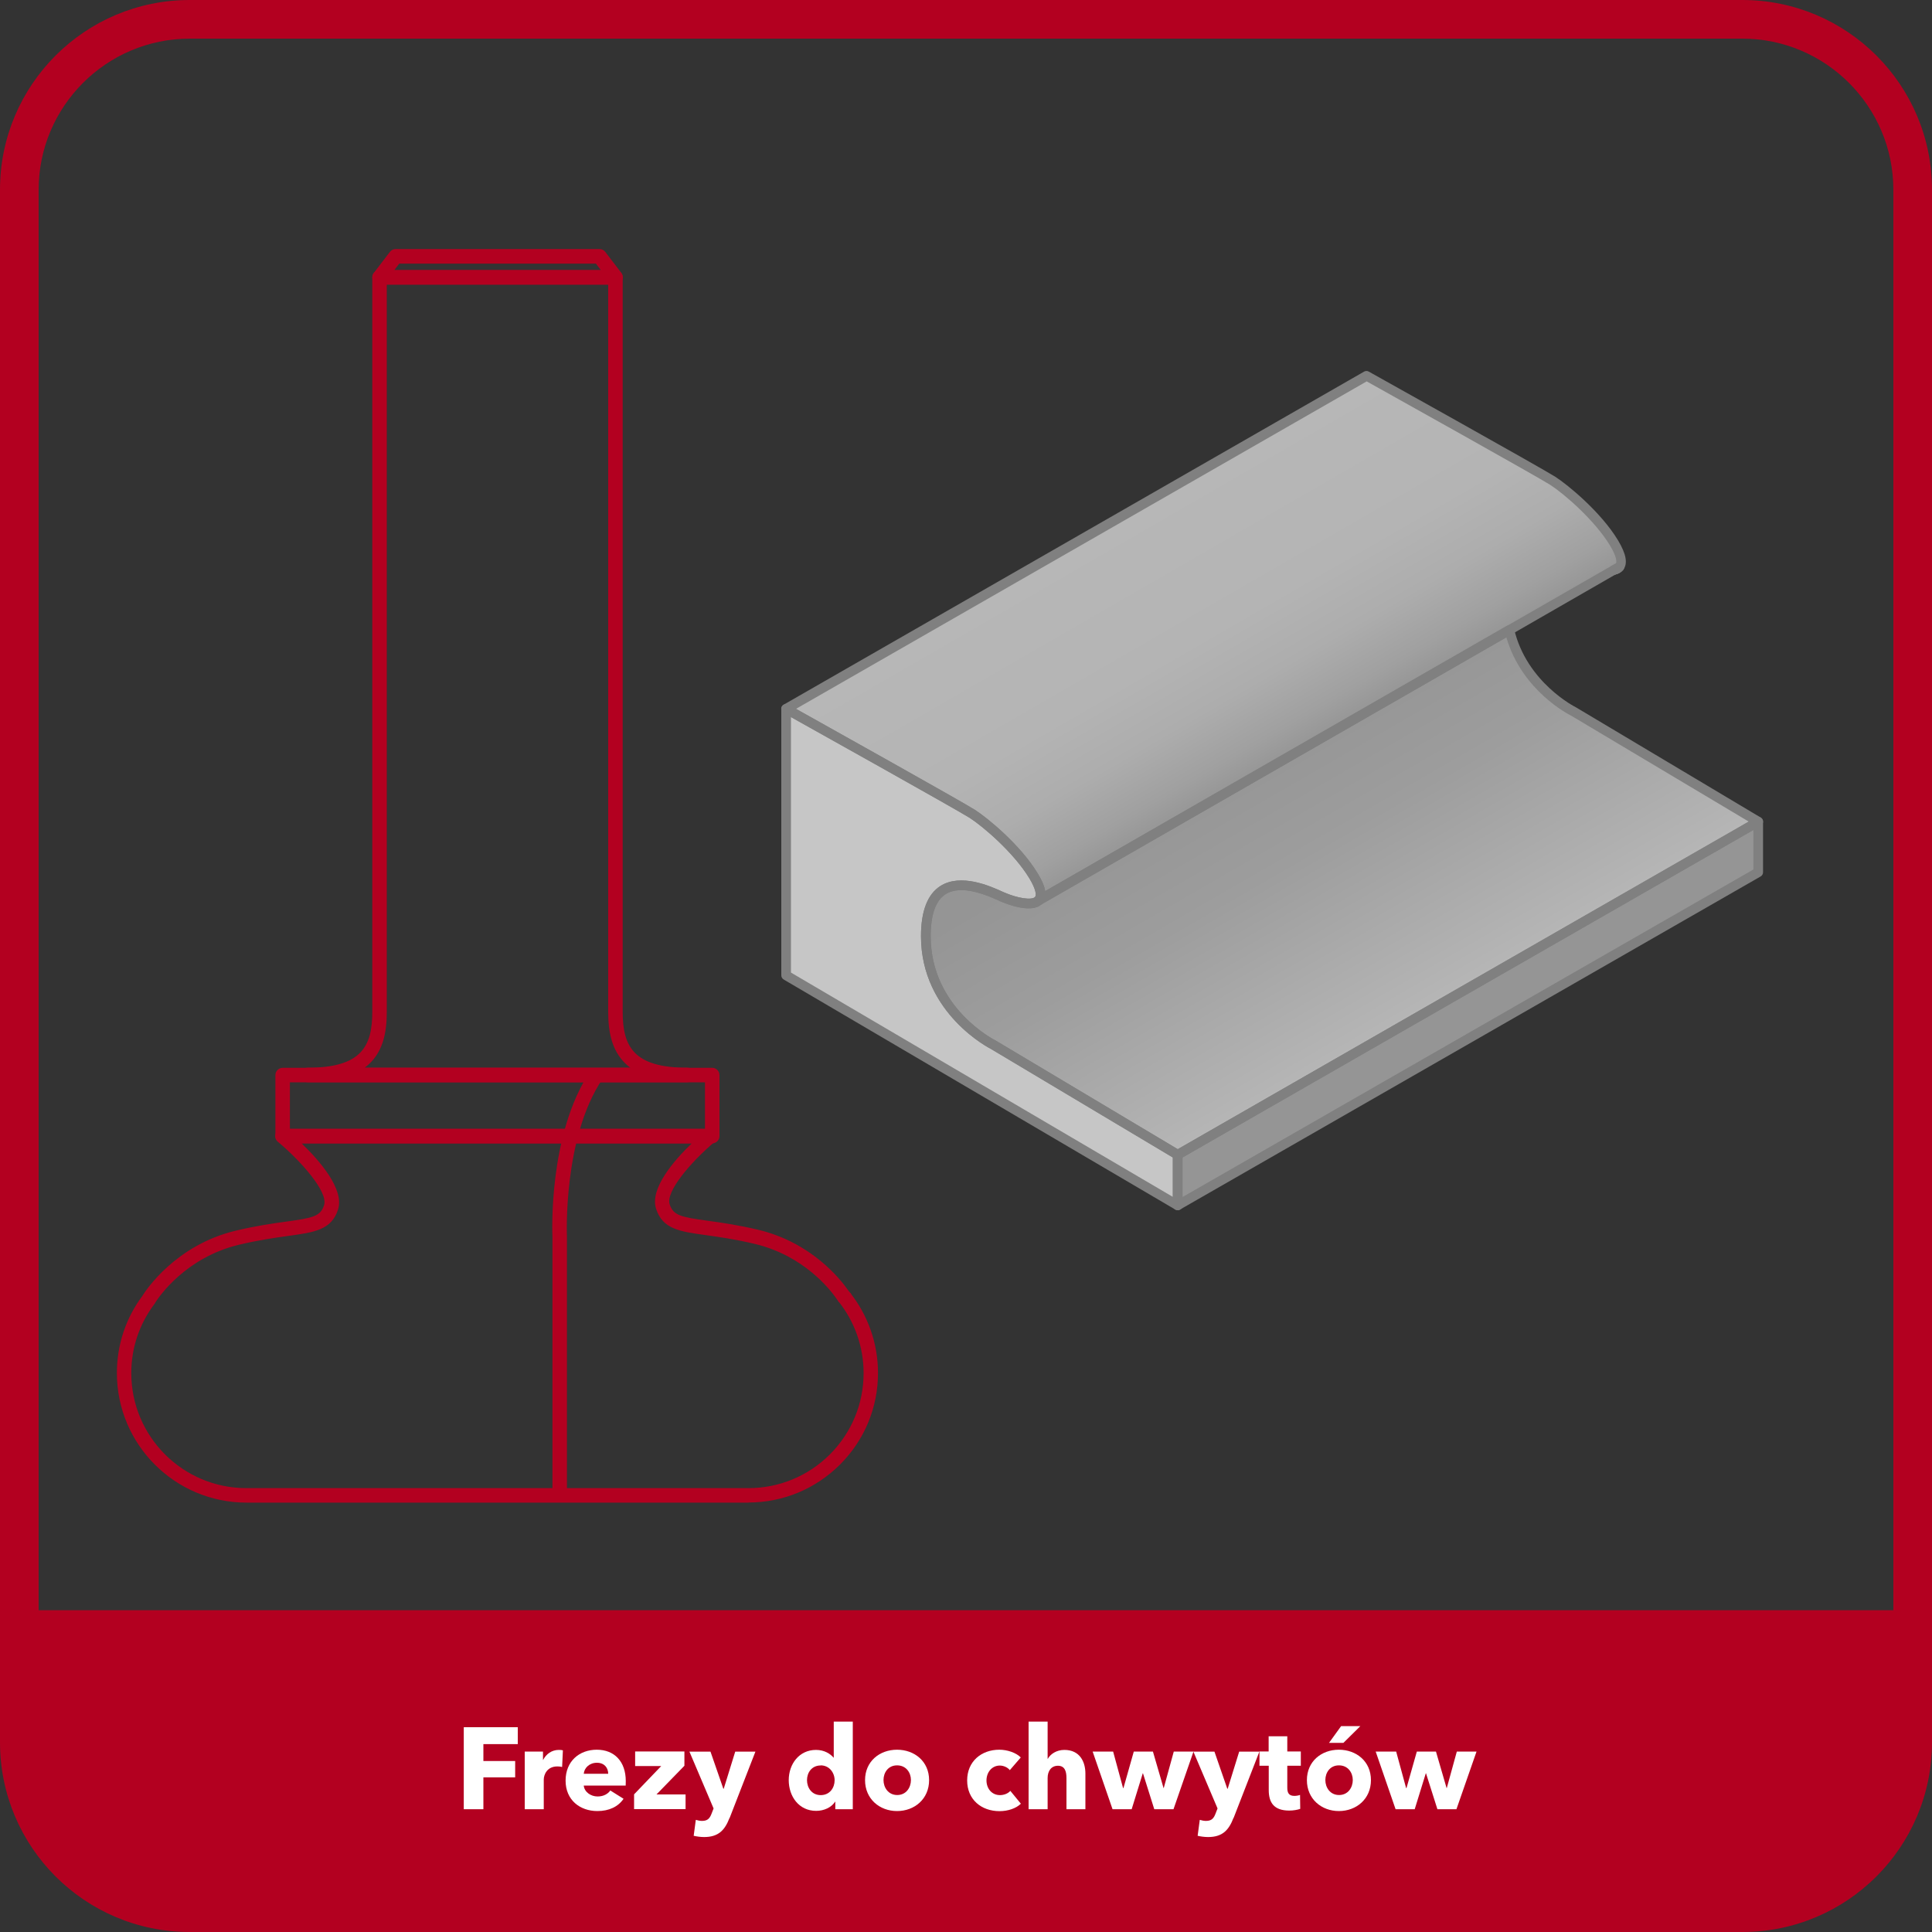
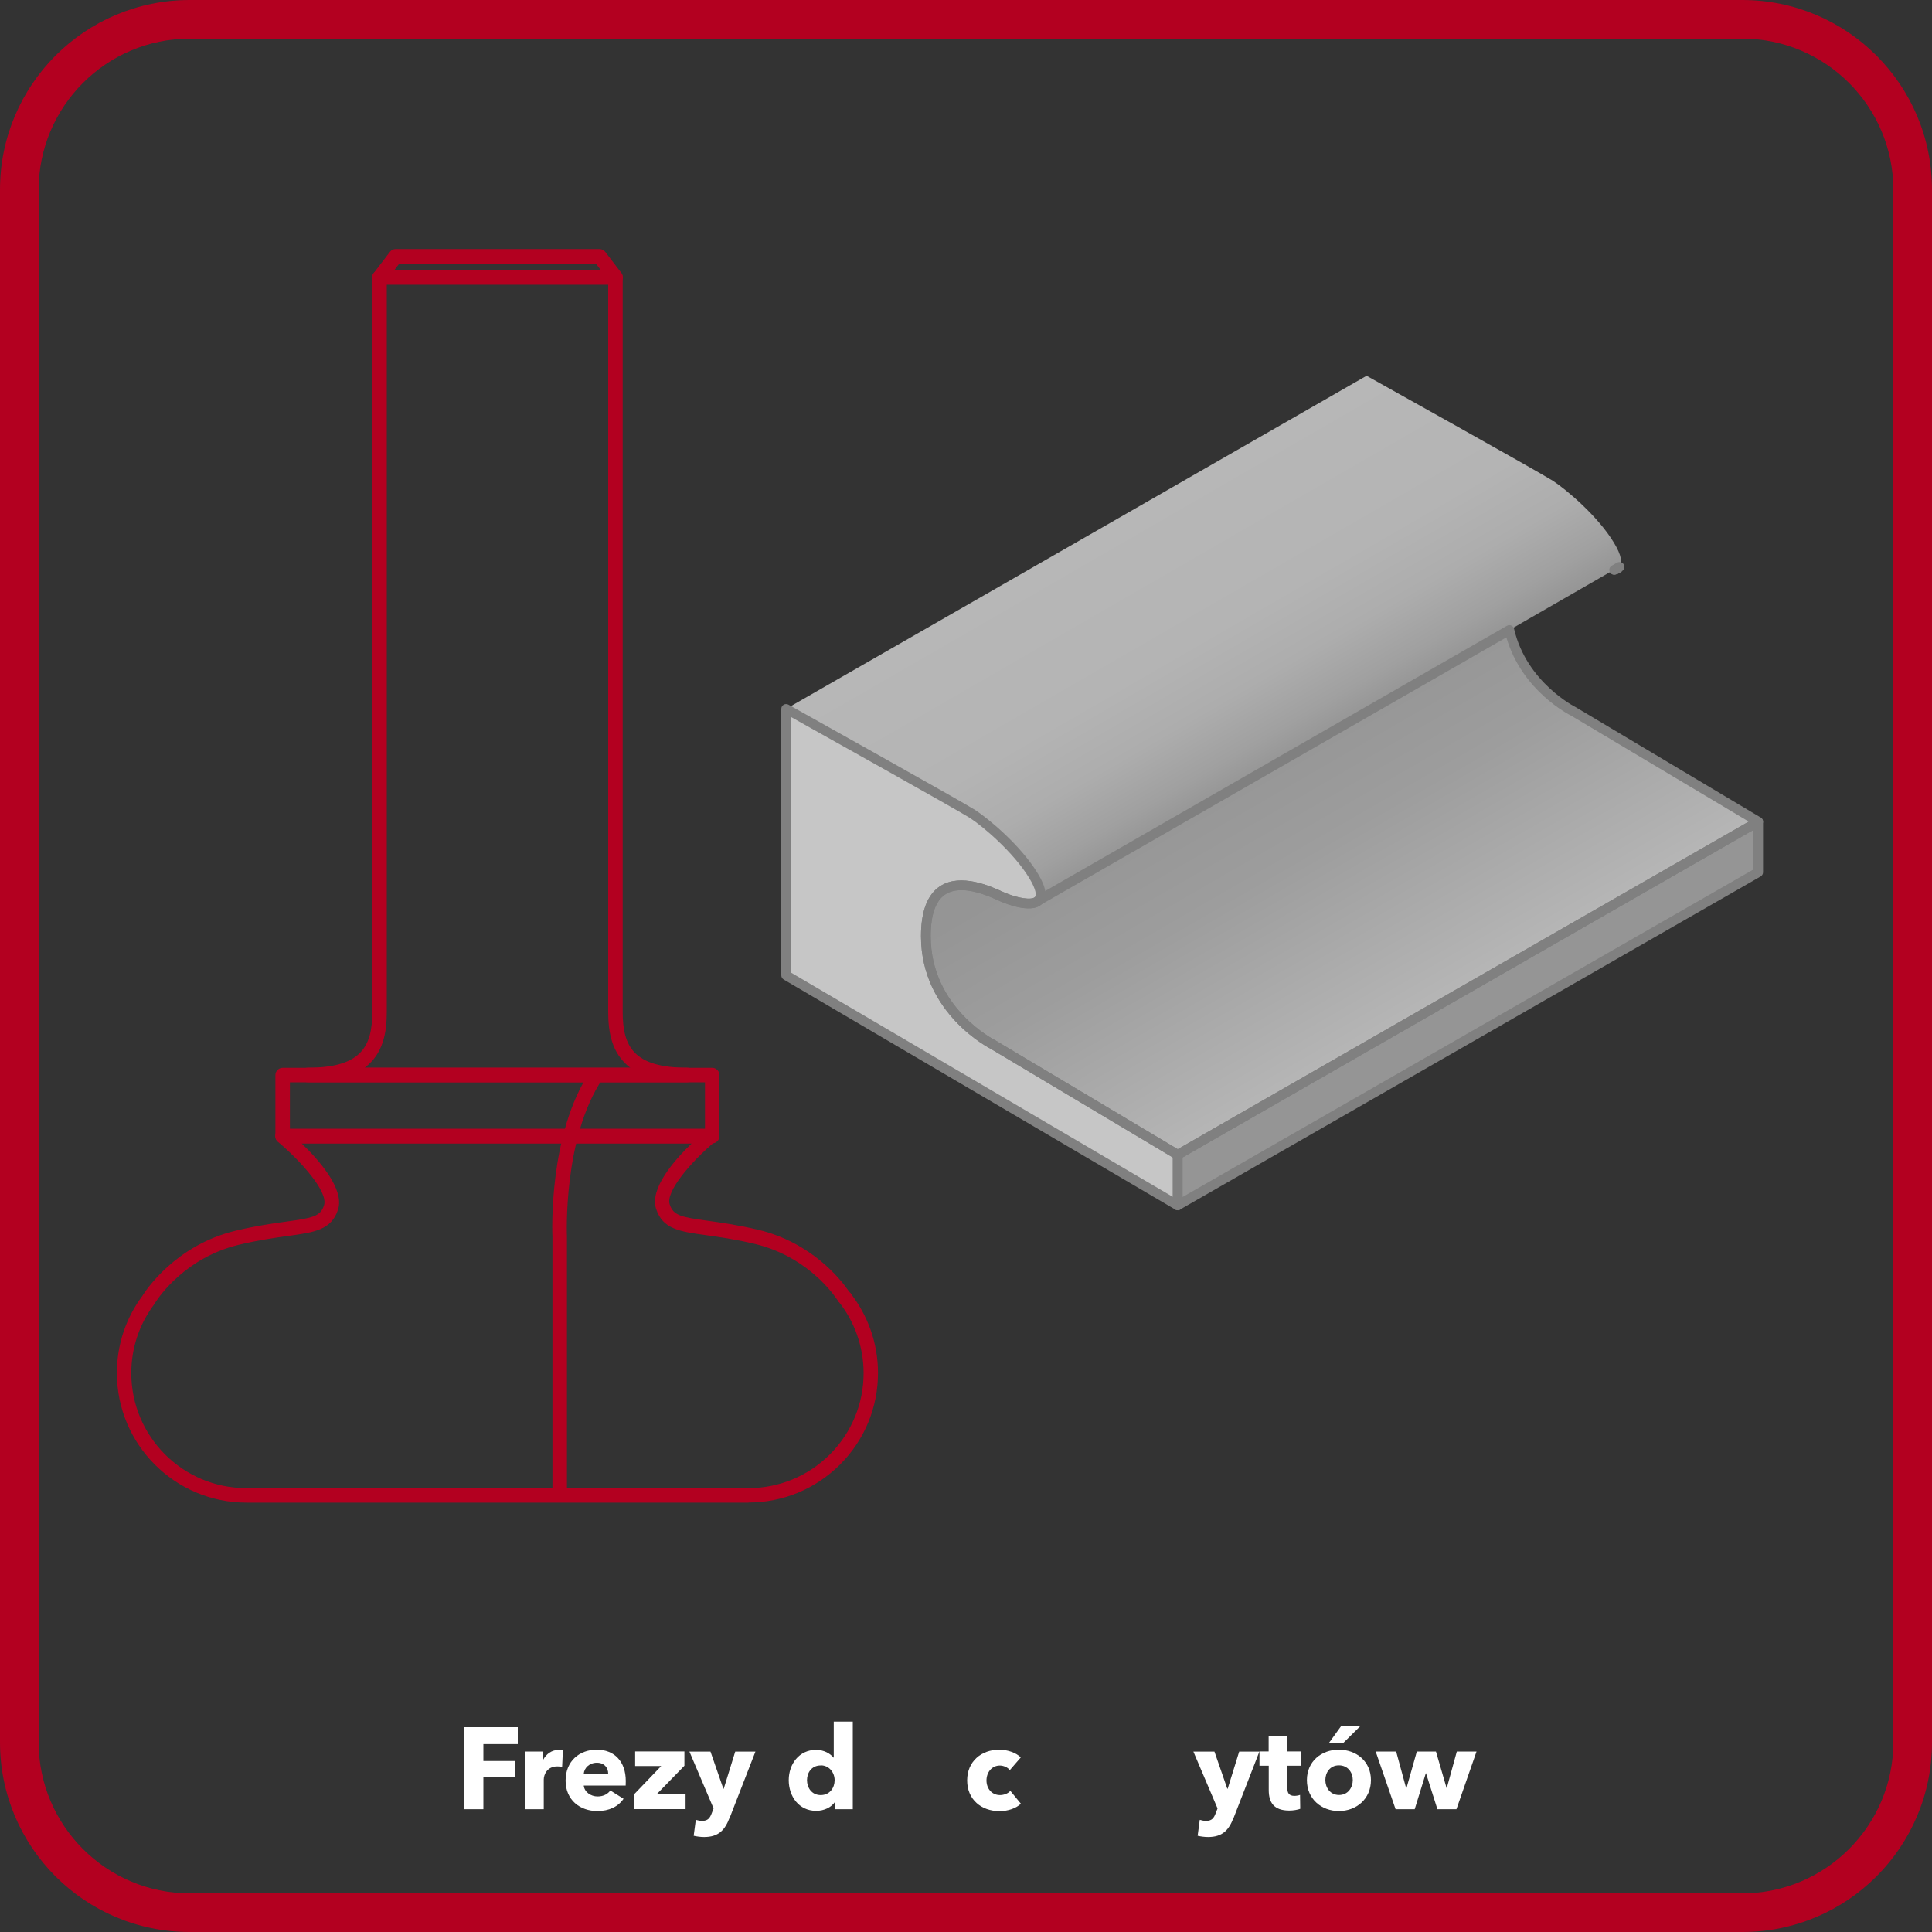
<svg xmlns="http://www.w3.org/2000/svg" id="Warstwa_6" viewBox="0 0 200 200">
  <rect x="0" y="0" width="200" height="200" fill="#333333" stroke="none" />
  <defs>
    <style>.cls-1{fill:url(#Gradient_bez_nazwy_74);}.cls-1,.cls-2,.cls-3,.cls-4,.cls-5,.cls-6,.cls-7{stroke-width:0px;}.cls-2{fill:gray;}.cls-3{fill:#b30020;}.cls-4{fill:url(#Gradient_bez_nazwy_82);}.cls-8{fill:none;stroke:gray;stroke-linejoin:round;}.cls-5{fill:#fff;}.cls-6{fill:#c6c6c6;}.cls-7{fill:#959595;}</style>
    <linearGradient id="Gradient_bez_nazwy_74" x1="117.24" y1="52.68" x2="132.44" y2="79.01" gradientUnits="userSpaceOnUse">
      <stop offset="0" stop-color="#b7b7b7" />
      <stop offset=".5" stop-color="#b4b4b4" />
      <stop offset=".72" stop-color="#adadad" />
      <stop offset=".9" stop-color="#a0a0a0" />
      <stop offset="1" stop-color="#959595" />
    </linearGradient>
    <linearGradient id="Gradient_bez_nazwy_82" x1="128.39" y1="74.37" x2="146.42" y2="105.61" gradientUnits="userSpaceOnUse">
      <stop offset=".09" stop-color="#959595" />
      <stop offset=".43" stop-color="#9d9d9d" />
      <stop offset=".97" stop-color="#b5b5b5" />
      <stop offset="1" stop-color="#b7b7b7" />
    </linearGradient>
  </defs>
  <path class="cls-3" d="m180.36,4c8.62,0,15.64,7.02,15.64,15.64v160.72c0,8.62-7.02,15.64-15.64,15.64H19.64c-8.62,0-15.64-7.02-15.64-15.64V19.64c0-8.62,7.02-15.64,15.64-15.64h160.72M180.36,0H19.64C8.79,0,0,8.79,0,19.64v160.72C0,191.21,8.79,200,19.64,200h160.72c10.85,0,19.64-8.79,19.64-19.64V19.64C200,8.79,191.21,0,180.36,0h0Z" />
-   <path class="cls-3" d="m-.09,166.69h200.18v7.19c0,14.41-11.7,26.12-26.12,26.12H26.02C11.61,200-.09,188.3-.09,173.88v-7.19H-.09Z" />
  <path class="cls-5" d="m50.04,180.55v1.75h3.29v1.69h-3.29v3.3h-2.03v-8.49h5.59v1.75h-3.56Z" />
  <path class="cls-5" d="m58.19,182.92c-.18-.05-.35-.06-.5-.06-1.06,0-1.4.86-1.4,1.36v3.07h-1.97v-5.97h1.89v.86h.02c.3-.6.89-1.03,1.62-1.03.16,0,.32.01.42.05l-.08,1.73Z" />
  <path class="cls-5" d="m64.76,184.84h-4.33c.06.66.72,1.13,1.43,1.13.62,0,1.06-.26,1.32-.62l1.37.86c-.56.82-1.5,1.27-2.71,1.27-1.8,0-3.29-1.14-3.29-3.15s1.42-3.2,3.23-3.2,3,1.21,3,3.25c0,.16,0,.32-.01.47Zm-1.8-1.22c0-.62-.4-1.14-1.17-1.14s-1.31.53-1.36,1.14h2.53Z" />
  <path class="cls-5" d="m65.64,187.29v-1.54l2.81-2.93h-2.7v-1.51h5.1v1.48l-2.89,2.97h3.01v1.52h-5.33Z" />
  <path class="cls-5" d="m75.52,188.19c-.48,1.25-1.13,1.98-2.63,1.98-.37,0-.79-.06-1.08-.13l.22-1.65c.19.06.44.11.64.11.61,0,.82-.29,1.01-.8l.19-.49-2.5-5.88h2.18l1.33,3.84h.04l1.19-3.84h2.09l-2.67,6.87Z" />
  <path class="cls-5" d="m86.47,187.29v-.78h-.02c-.38.6-1.16.95-1.96.95-1.8,0-2.84-1.51-2.84-3.18s1.08-3.13,2.82-3.13c.88,0,1.49.41,1.82.8h.02v-3.73h1.97v9.07h-1.81Zm-1.51-4.53c-.94,0-1.42.75-1.42,1.52s.48,1.55,1.42,1.55,1.44-.76,1.44-1.54-.55-1.54-1.44-1.54Z" />
-   <path class="cls-5" d="m92.86,187.48c-1.8,0-3.31-1.25-3.31-3.2s1.51-3.15,3.31-3.15,3.32,1.2,3.32,3.15-1.51,3.2-3.32,3.2Zm0-4.73c-.92,0-1.4.75-1.4,1.52s.49,1.55,1.42,1.55,1.42-.78,1.42-1.55-.5-1.52-1.43-1.52Z" />
  <path class="cls-5" d="m104.54,183.25c-.22-.29-.65-.48-1.04-.48-.83,0-1.38.71-1.38,1.54s.54,1.52,1.4,1.52c.4,0,.83-.16,1.07-.44l1.09,1.33c-.49.48-1.33.77-2.21.77-1.88,0-3.35-1.2-3.35-3.18s1.48-3.18,3.33-3.18c.85,0,1.75.32,2.22.8l-1.14,1.32Z" />
-   <path class="cls-5" d="m110.4,187.29v-3.24c0-.67-.17-1.26-.88-1.26s-1.07.56-1.07,1.27v3.23h-1.97v-9.07h1.97v3.85h.02c.26-.48.89-.92,1.71-.92,1.62,0,2.18,1.25,2.18,2.45v3.69h-1.98Z" />
-   <path class="cls-5" d="m121.47,187.29h-1.98l-1.17-3.72h-.02l-1.15,3.72h-1.98l-2.06-5.97h2.12l1.03,3.78h.04l1.07-3.78h1.98l1.1,3.78h.02l1.04-3.78h2.04l-2.07,5.97Z" />
  <path class="cls-5" d="m127.69,188.19c-.48,1.25-1.13,1.98-2.63,1.98-.37,0-.79-.06-1.08-.13l.22-1.65c.19.06.44.11.64.11.61,0,.82-.29,1.01-.8l.19-.49-2.5-5.88h2.18l1.33,3.84h.04l1.19-3.84h2.09l-2.67,6.87Z" />
  <path class="cls-5" d="m133.26,182.79v2.28c0,.55.18.84.74.84.19,0,.43-.04.58-.1l.02,1.44c-.26.1-.72.18-1.14.18-1.6,0-2.12-.85-2.12-2.12v-2.52h-.96v-1.48h.95v-1.57h1.93v1.57h1.4v1.48h-1.4Z" />
  <path class="cls-5" d="m138.6,187.48c-1.8,0-3.31-1.25-3.31-3.2s1.51-3.15,3.31-3.15,3.32,1.2,3.32,3.15-1.51,3.2-3.32,3.2Zm0-4.73c-.92,0-1.4.75-1.4,1.52s.49,1.55,1.42,1.55,1.42-.78,1.42-1.55-.5-1.52-1.43-1.52Zm.47-2.33h-1.49l1.25-1.73h1.99l-1.75,1.73Z" />
  <path class="cls-5" d="m150.78,187.29h-1.98l-1.18-3.72h-.02l-1.15,3.72h-1.98l-2.06-5.97h2.12l1.03,3.78h.04l1.07-3.78h1.98l1.1,3.78h.02l1.04-3.78h2.04l-2.08,5.97Z" />
  <path class="cls-3" d="m63.71,29.46h-24.42c-.29,0-.55-.16-.67-.42-.13-.26-.1-.56.08-.79l1.66-2.17c.14-.19.36-.3.6-.3h21.1c.23,0,.46.11.6.3l1.66,2.17c.17.23.2.53.08.79-.13.26-.39.42-.67.42Zm-22.9-1.5h21.39l-.51-.67h-20.36l-.51.67Z" />
  <path class="cls-3" d="m71.15,112.03H31.85c-.41,0-.75-.34-.75-.75s.34-.75.75-.75c5.57,0,6.69-2.22,6.69-5.79V28.71c0-.41.34-.75.75-.75h24.42c.41,0,.75.34.75.75v76.03c0,3.58,1.12,5.79,6.69,5.79.41,0,.75.34.75.75s-.34.75-.75.75Zm-33.4-1.5h27.5c-1.94-1.45-2.29-3.71-2.29-5.79V29.46h-22.92v75.28c0,2.08-.35,4.35-2.29,5.79Z" />
  <path class="cls-3" d="m73.73,118.36H29.26c-.41,0-.75-.34-.75-.75v-6.32c0-.41.34-.75.75-.75h44.47c.41,0,.75.34.75.75v6.32c0,.41-.34.75-.75.75Zm-43.72-1.5h42.97v-4.82H30.01v4.82Z" />
  <path class="cls-3" d="m77.49,155.55H25.51c-7.4,0-13.41-6.02-13.41-13.41,0-2.93.92-5.7,2.67-8.03,0,0,0,0,0-.01h0c.33-.53,3.41-5.2,9.59-6.69,2.16-.52,3.88-.76,5.27-.95,2.75-.38,3.56-.54,3.92-1.71.44-1.41-2.53-4.68-4.79-6.56-.24-.2-.33-.53-.23-.83.11-.3.39-.5.71-.5h44.29c.31,0,.6.2.7.49.11.3.02.63-.22.83-2.58,2.18-5.1,5.19-4.69,6.48.37,1.17,1.18,1.33,3.93,1.71,1.38.19,3.11.43,5.26.94,5.49,1.32,8.49,5.1,9.32,6.3.04.05.07.09.11.14,1.9,2.35,2.95,5.32,2.95,8.38,0,3.57-1.39,6.94-3.93,9.48-2.54,2.53-5.91,3.93-9.49,3.93Zm-61.42-20.69s-.04.08-.07.11c-1.57,2.08-2.41,4.56-2.41,7.17,0,6.57,5.34,11.91,11.91,11.91h51.98c3.17,0,6.17-1.24,8.43-3.49,2.25-2.26,3.49-5.25,3.49-8.42,0-2.71-.93-5.35-2.62-7.44-.01-.02-.06-.08-.07-.1-.03-.03-.04-.04-.06-.08-.71-1.04-3.43-4.52-8.47-5.74-2.08-.5-3.76-.73-5.11-.92-2.7-.37-4.49-.62-5.16-2.75-.65-2.07,1.84-4.96,3.7-6.75H31.22c1.83,1.76,4.44,4.73,3.78,6.83-.67,2.13-2.45,2.38-5.15,2.75-1.35.19-3.04.42-5.13.92-5.5,1.32-8.27,5.38-8.65,5.99Z" />
  <path class="cls-3" d="m74.09,118.13l-.16-.15-.29-.44.45.6Zm-.16-.15l-.91-.9c.13-.13.2-.17.2-.17l.71,1.07Z" />
  <path class="cls-3" d="m86.85,134.8s-.04-.07-.1-.16l1.25-.84c.11.17.16.26.16.26l-1.31.74.65-.37-.65.37Z" />
  <path class="cls-3" d="m58.69,154.8h-1.5v-26.74c-.02-.4-.44-10.72,3.93-17.19l1.24.84c-4.09,6.06-3.68,16.21-3.67,16.31v26.78Z" />
  <path class="cls-6" d="m121.91,119.54v5.24l-40.53-23.81v-27.59s17.95,10.02,19.27,10.87c1.33.85,4.65,3.63,6.34,6.42.86,1.43.88,2.2.48,2.57-.69.64-2.62.08-3.7-.39-1.7-.76-7.93-3.78-7.93,4.06s6.99,11.24,6.99,11.24l19.08,11.39Z" />
  <path class="cls-8" d="m167.64,58.68c-.13.16-.31.26-.54.31l.54-.31Z" />
  <path class="cls-1" d="m167.64,58.68l-.54.31h-.03s-10.82,6.23-10.82,6.23l-8.56,4.92-40.22,23.1c.4-.37.38-1.14-.48-2.57-1.69-2.79-5.01-5.57-6.34-6.42-1.32-.85-19.27-10.87-19.27-10.87l60.09-34.48s17.96,10.02,19.28,10.87c1.32.85,4.65,3.63,6.33,6.42.8,1.33.88,2.09.56,2.49Z" />
  <path class="cls-4" d="m182.01,85.06l-4.51,2.59-55.59,31.89-19.08-11.39s-6.99-3.4-6.99-11.24,6.23-4.82,7.93-4.06c1.08.47,3.01,1.03,3.7.39l40.22-23.1,8.56-4.92c1.36,5.86,6.67,8.45,6.67,8.45l19.09,11.39Z" />
  <polygon class="cls-7" points="182.01 85.06 182.01 90.3 121.91 124.78 121.91 119.54 177.5 87.65 182.01 85.06" />
  <path class="cls-2" d="m121.91,125.28c-.09,0-.17-.02-.25-.07l-40.53-23.81c-.15-.09-.25-.25-.25-.43v-27.59c0-.18.09-.34.25-.43.15-.09.34-.09.5,0,.73.41,17.98,10.04,19.3,10.89,1.28.82,4.7,3.61,6.5,6.58.34.57,1.38,2.29.39,3.2-1.08,1-3.72-.07-4.24-.3l-.15-.07c-1.16-.52-3.88-1.75-5.55-.67-1.02.66-1.53,2.12-1.53,4.34,0,7.42,6.64,10.76,6.71,10.79l19.12,11.41c.15.09.24.25.24.43v5.24c0,.18-.1.34-.25.43-.08.04-.16.07-.25.07Zm-40.03-24.6l39.53,23.22v-4.08l-18.84-11.24s-7.23-3.61-7.23-11.67c0-2.58.67-4.33,1.99-5.18,2.13-1.37,5.19,0,6.5.6l.14.06c1.38.6,2.8.81,3.16.48.18-.17.14-.77-.57-1.95-1.61-2.66-4.82-5.39-6.18-6.26-1.14-.73-15.1-8.54-18.5-10.44v26.45Z" />
  <path class="cls-2" d="m167.1,59.49c-.2,0-.39-.12-.47-.32-.09-.23,0-.49.22-.61l.54-.31c.21-.12.47-.07.63.11.16.18.16.45,0,.64-.2.25-.48.41-.82.48-.04,0-.07.01-.11.01Z" />
-   <path class="cls-2" d="m107.47,93.74c-.15,0-.31-.07-.4-.2-.15-.21-.12-.49.06-.66.18-.16.14-.77-.57-1.95-1.61-2.66-4.82-5.39-6.18-6.26-1.29-.83-19.07-10.75-19.25-10.85-.16-.09-.25-.25-.26-.43s.09-.35.25-.44l60.09-34.48c.15-.09.34-.09.49,0,.73.41,17.99,10.04,19.31,10.89,1.29.83,4.72,3.64,6.49,6.58.86,1.43,1.03,2.43.52,3.06-.04.05-.09.09-.14.12l-.54.31s-.09.04-.12.05l-19.29,11.1-40.22,23.1c-.08.04-.16.07-.25.07Zm-25.08-20.37c3.49,1.95,17.35,9.7,18.53,10.46,1.28.82,4.7,3.61,6.5,6.58.2.34.66,1.09.78,1.84l58.63-33.68s.09-.04.12-.05l.34-.2c.06-.16.11-.63-.63-1.86-1.59-2.63-4.8-5.38-6.17-6.26-1.21-.78-16.84-9.51-19.01-10.72l-59.08,33.9Z" />
  <path class="cls-2" d="m121.91,120.04c-.09,0-.18-.02-.26-.07l-19.08-11.39s-7.23-3.61-7.23-11.67c0-2.58.67-4.33,1.99-5.18,2.13-1.37,5.19,0,6.5.6l.14.06c1.38.6,2.8.81,3.16.48.03-.03.06-.05.09-.07l48.78-28.02c.14-.08.3-.09.45-.02.15.06.25.19.29.35,1.29,5.55,6.35,8.09,6.4,8.11l19.13,11.41c.15.09.25.26.24.43,0,.18-.1.34-.25.43l-60.1,34.48c-.08.04-.16.07-.25.07Zm-22.4-27.9c-.59,0-1.16.12-1.64.43-1.02.66-1.53,2.12-1.53,4.34,0,7.42,6.64,10.76,6.71,10.79l18.87,11.26,59.11-33.91-18.36-10.95c-.18-.09-5.12-2.55-6.73-8.12l-48.17,27.67c-1.11.93-3.68-.12-4.19-.34l-.15-.07c-.83-.37-2.44-1.1-3.91-1.1Z" />
  <path class="cls-2" d="m121.91,125.28c-.09,0-.17-.02-.25-.07-.15-.09-.25-.25-.25-.43v-5.24c0-.18.1-.34.25-.43l60.1-34.48c.16-.09.34-.09.5,0,.15.09.25.25.25.43v5.24c0,.18-.1.34-.25.43l-60.1,34.48c-.08.04-.16.07-.25.07Zm.5-5.45v4.09l59.1-33.91v-4.09l-59.1,33.91Z" />
</svg>